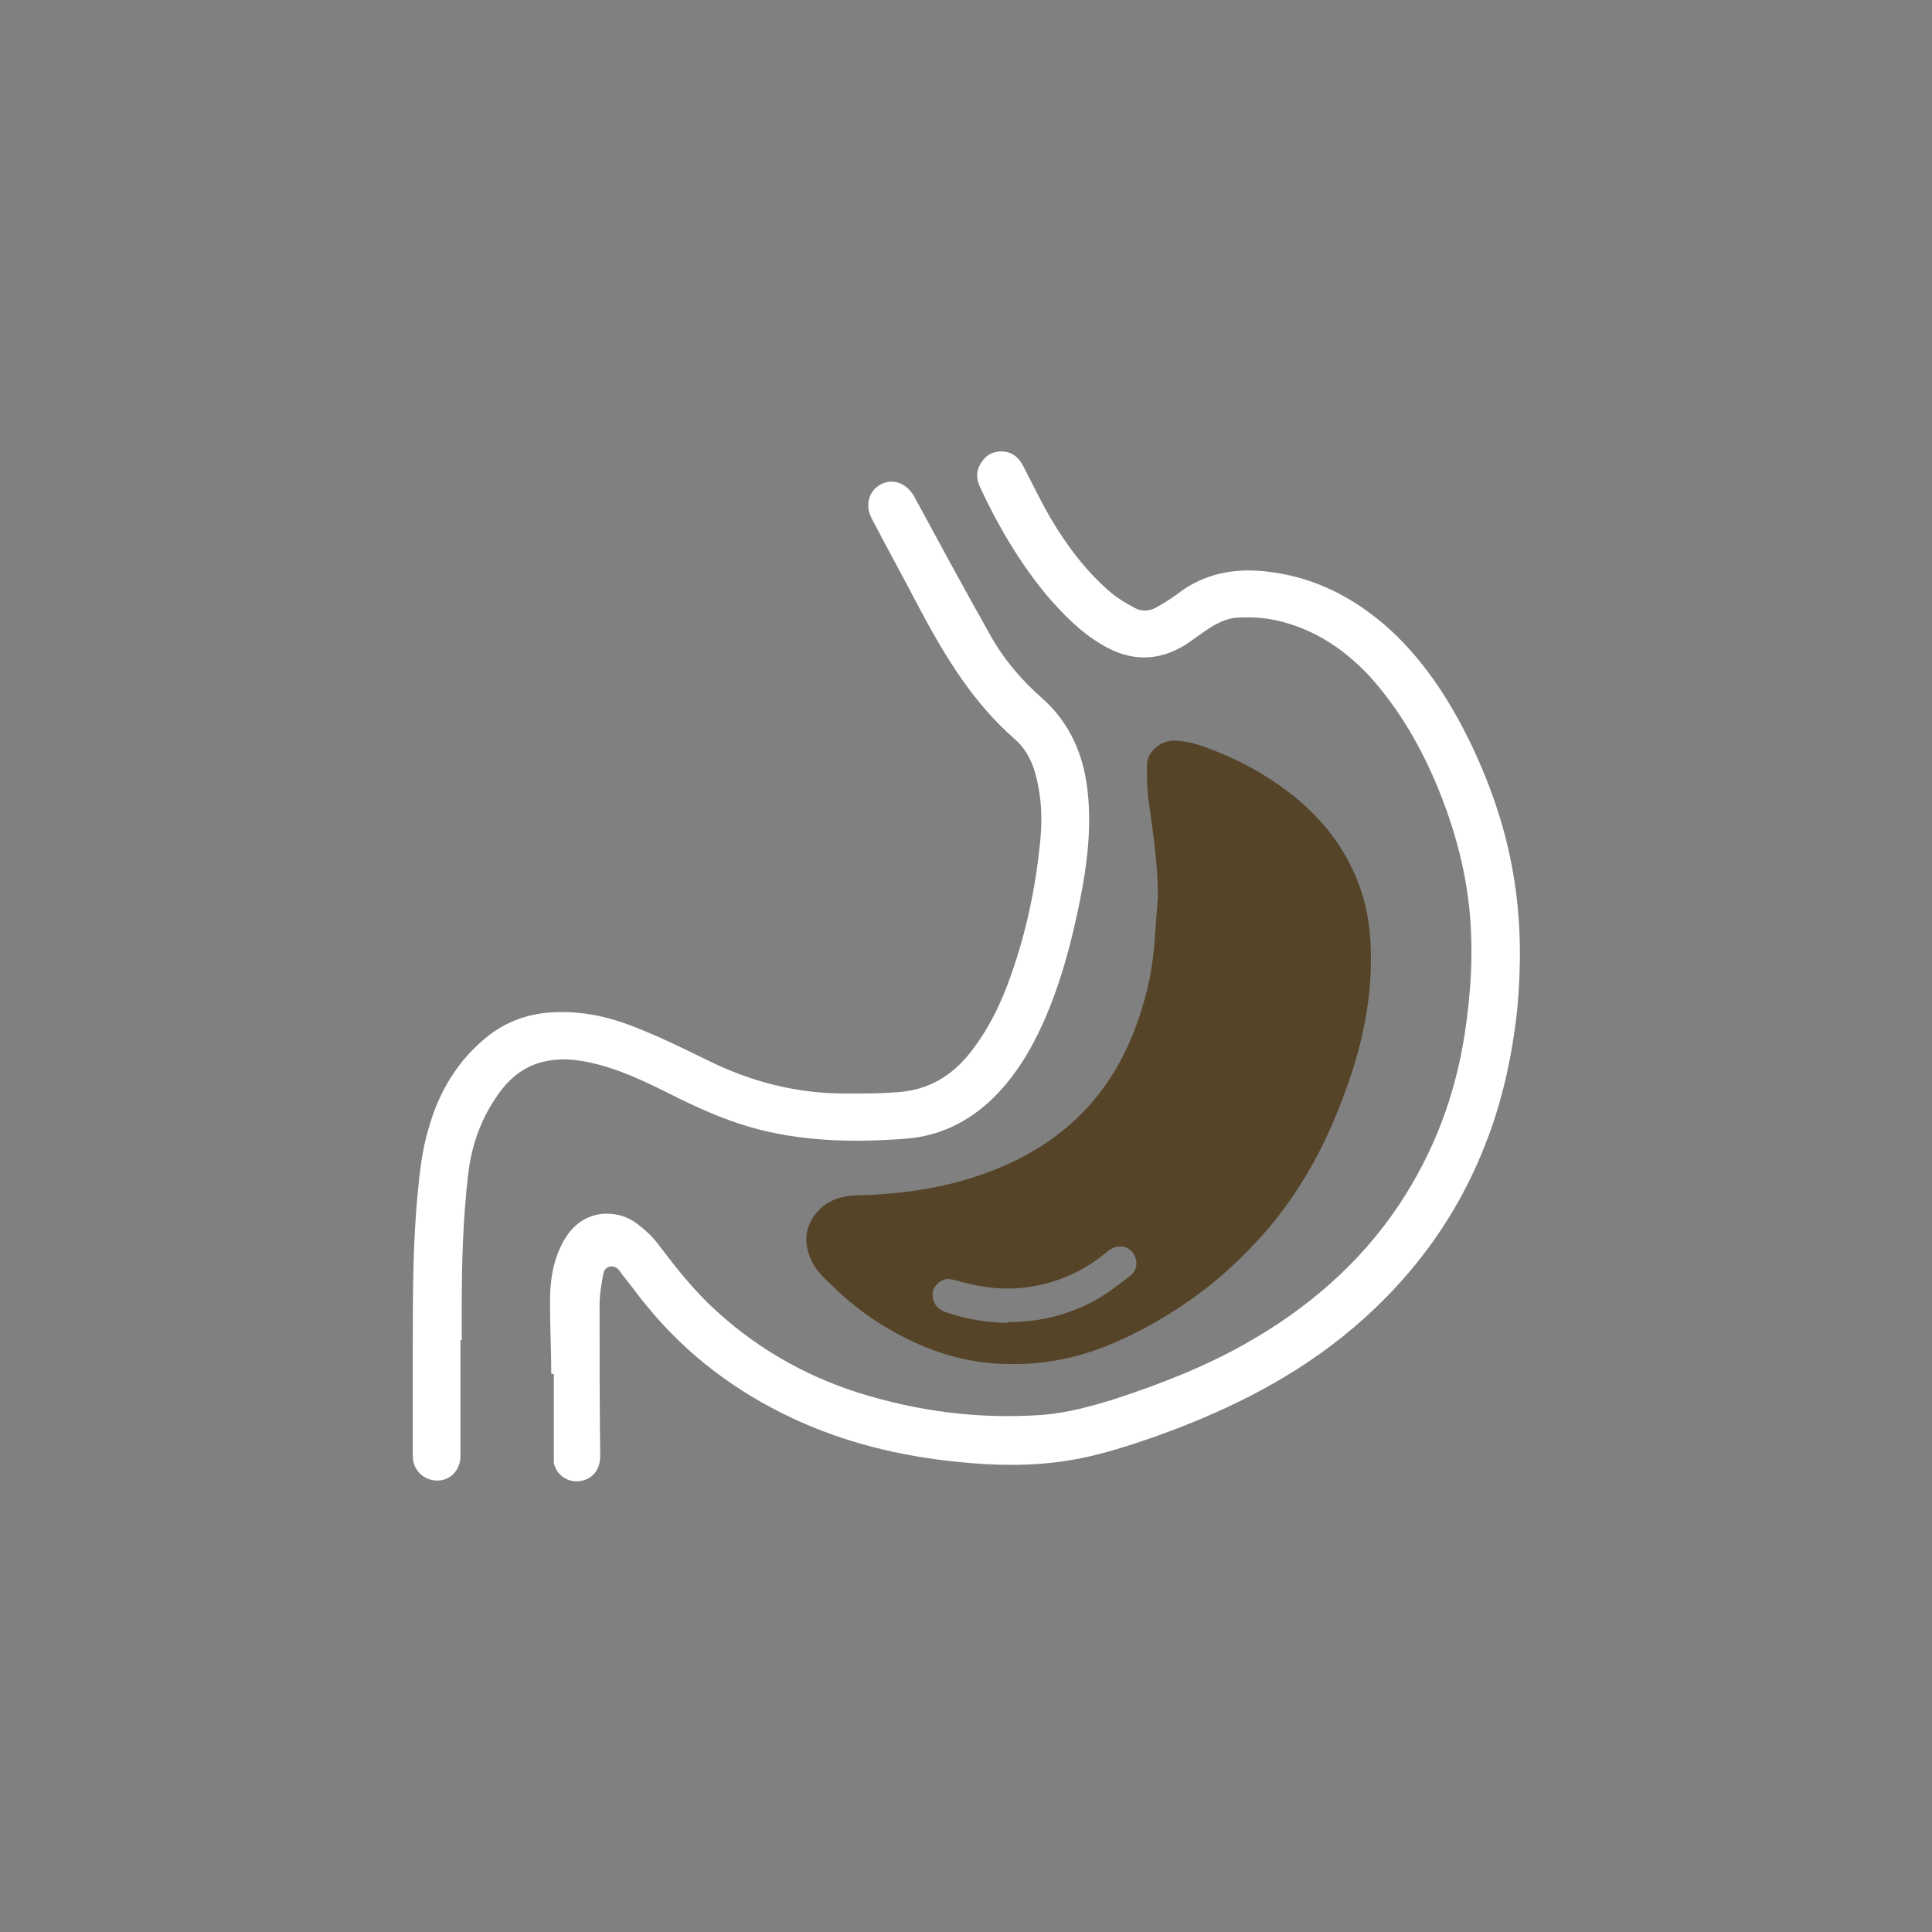
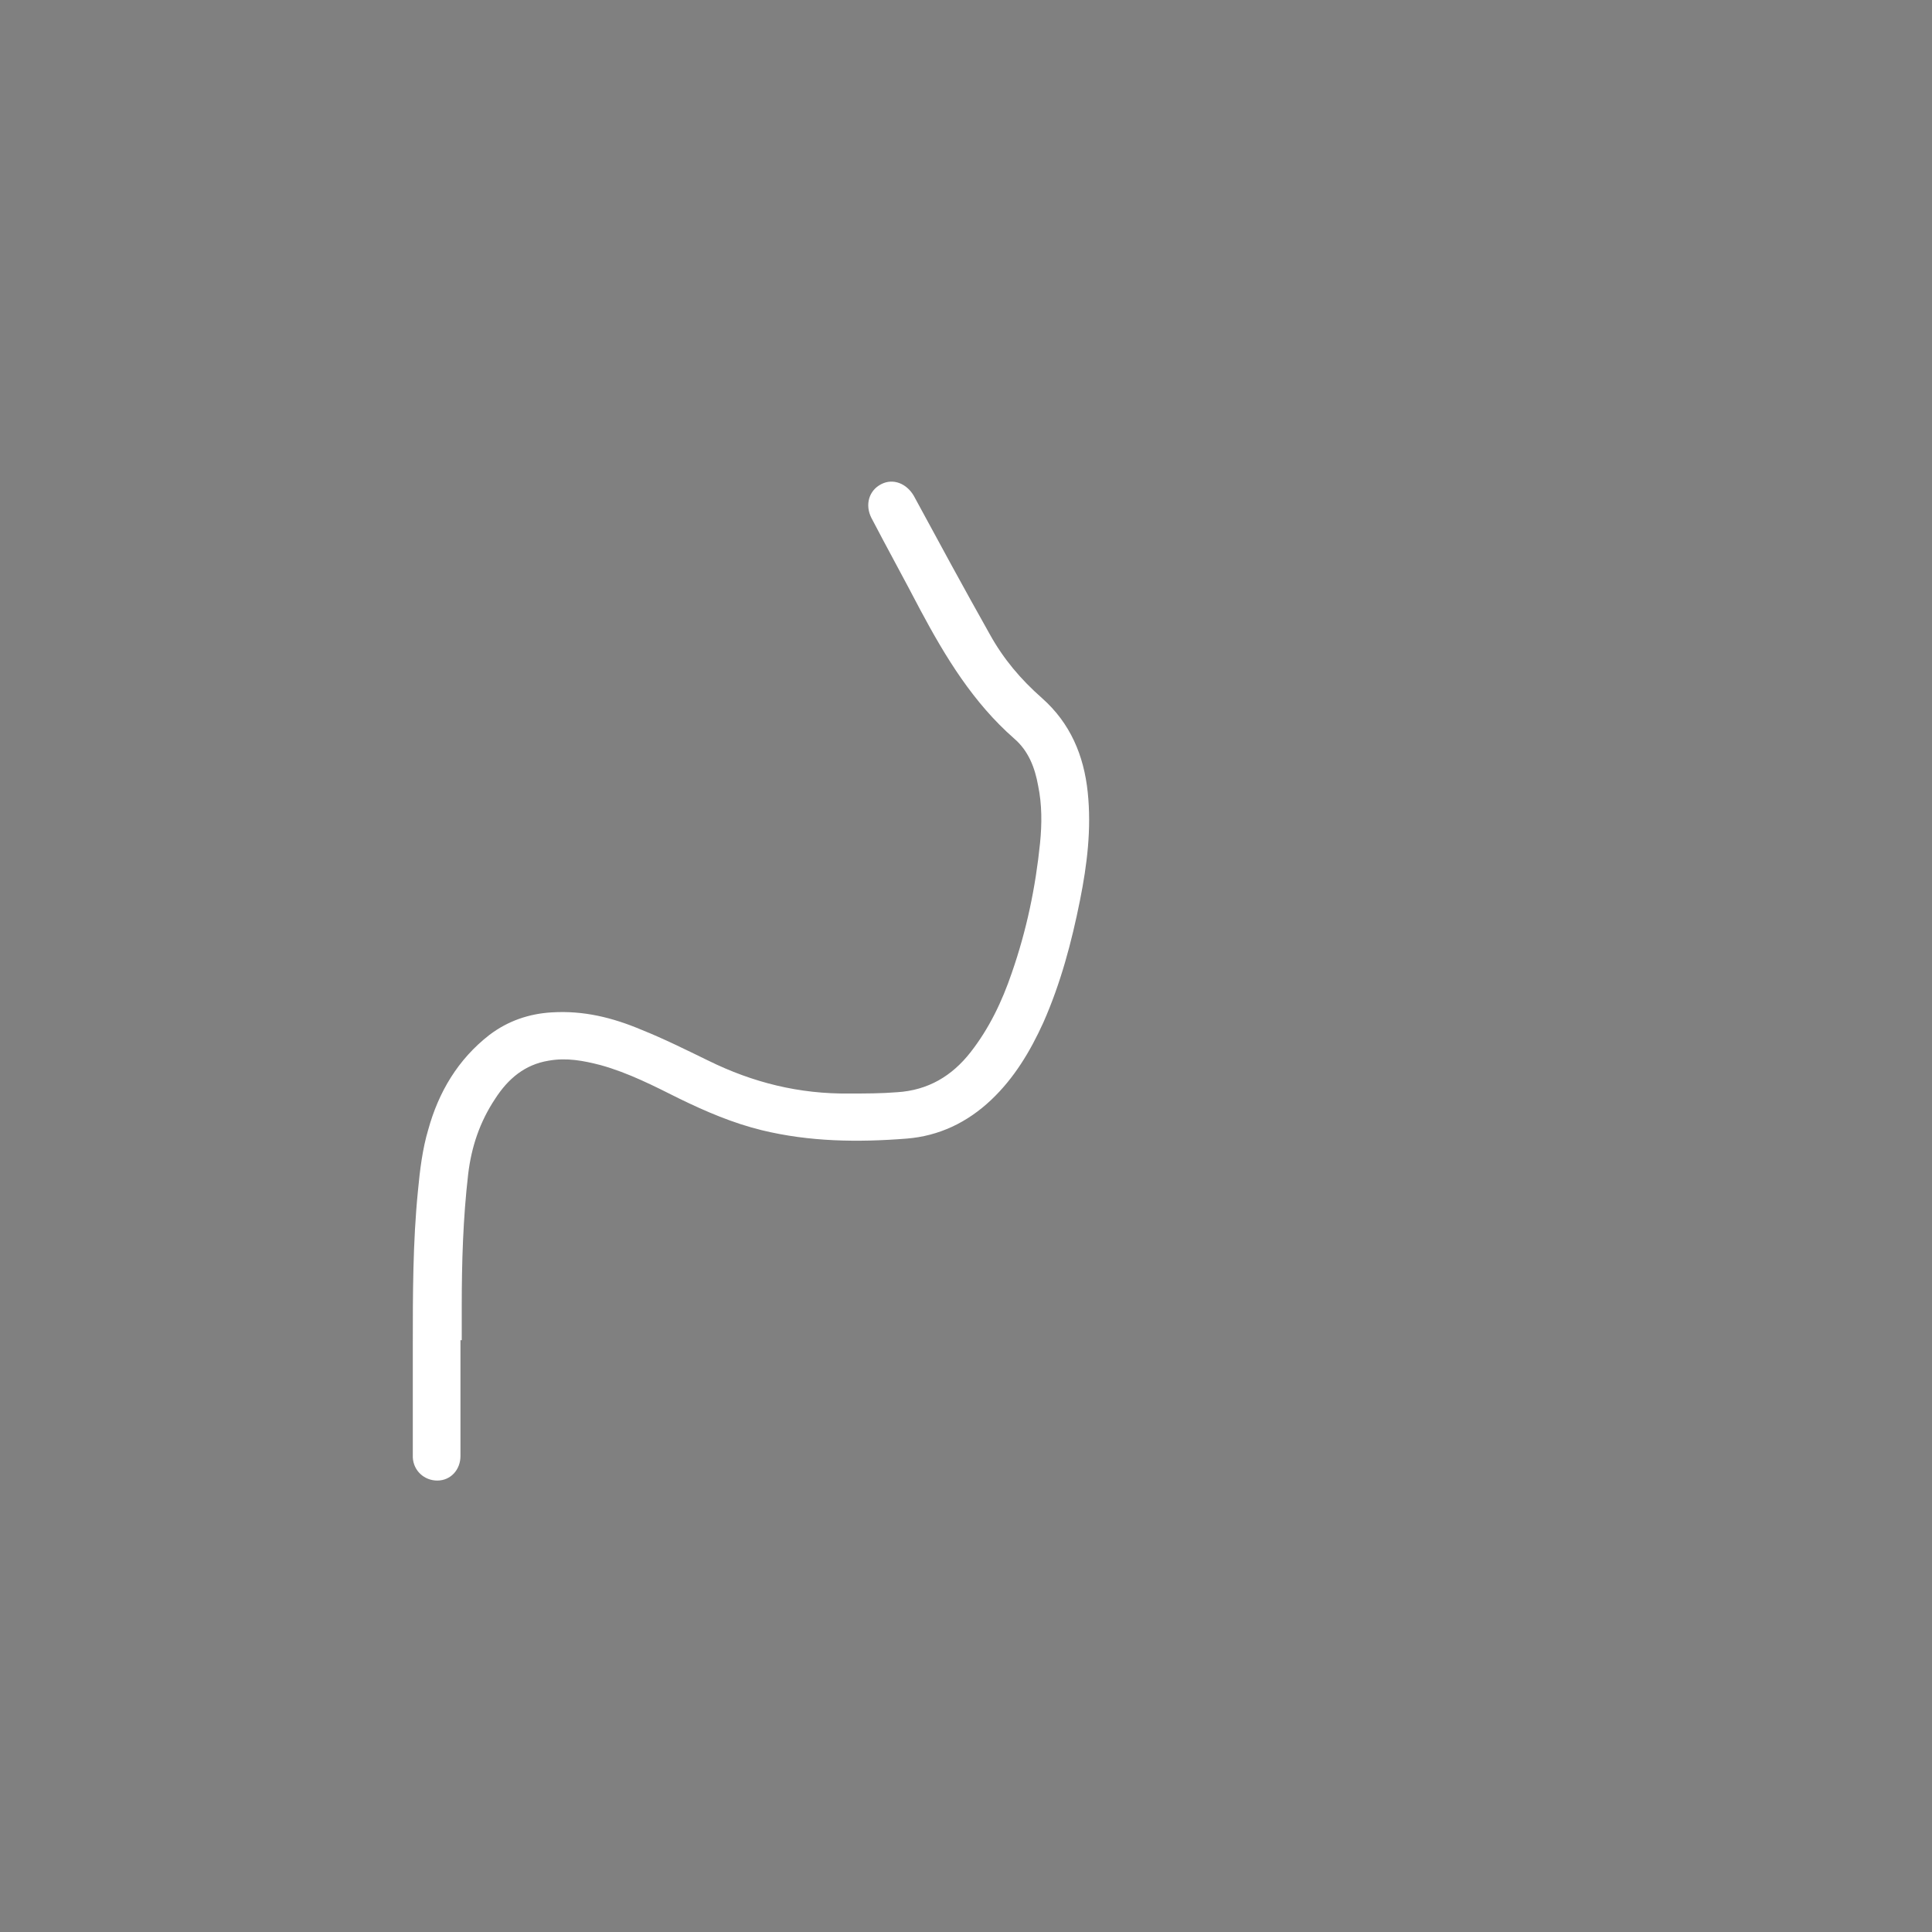
<svg xmlns="http://www.w3.org/2000/svg" id="Layer_1" data-name="Layer 1" version="1.1" viewBox="0 0 300 300">
  <rect x="0" y="0" width="300" height="300" fill="#808080" stroke="none" />
  <defs>
    <style> .cls-1 { fill: #554428; } .cls-1, .cls-2 { stroke-width: 0px; } .cls-2 { fill: #fff; } </style>
  </defs>
-   <path class="cls-1" d="M179.8,139.3c0-5.2-.8-10.3-1.5-15.4-.2-1.6-.2-3.3-.2-5,0-2.3,2.1-3.8,4.1-3.9,2,0,3.9.6,5.7,1.3,5.3,2,10.2,4.8,14.5,8.6,3.7,3.3,6.6,7.3,8.4,11.9,1.2,3,1.8,6.1,2,9.3.5,8.8-1.4,17.1-4.6,25.2-2.7,7.1-6.3,13.6-11.3,19.5-3.2,3.7-6.7,7.1-10.6,10-4.2,3.1-8.6,5.7-13.5,7.8-5.1,2.2-10.5,3.3-16,3.2-5.4,0-10.6-1.3-15.5-3.7-4.4-2.1-8.3-4.8-11.8-8.2-1.5-1.4-3.1-2.8-3.8-4.9-1.5-3.8.6-7.3,3.8-8.7,1.2-.5,2.5-.7,3.9-.7,7.9-.2,15.6-1.5,22.8-4.7,9.7-4.3,16.4-11.4,20.1-21.3,1.5-4,2.5-8.1,2.9-12.4.2-2.7.4-5.3.6-8ZM156.6,205.3c4.7,0,9.2-1.1,13.3-3.3,2-1.1,3.8-2.5,5.6-3.9.8-.6,1.1-1.5.9-2.5-.5-2.1-2.7-2.7-4.4-1.3-3.9,3.3-8.4,5.2-13.5,5.7-3.5.3-6.8-.2-10.1-1.2-.4-.1-.9-.2-1.3-.2-1.3.2-2.2,1.2-2.3,2.3,0,1.3.6,2.3,1.9,2.8,3.2,1.1,6.4,1.7,9.8,1.7Z" />
-   <path class="cls-2" d="M85.6,213.3c0-3.7-.2-7.4-.2-11.1,0-3.1.4-6.1,1.8-8.9,1.3-2.6,3.2-4.4,6.2-4.8,2-.2,3.9.3,5.5,1.5,1.2.9,2.4,2,3.3,3.2,2.5,3.3,5,6.5,8,9.4,6.7,6.4,14.4,10.9,23.2,13.7,9.3,2.9,18.8,4.1,28.5,3.4,3.8-.3,7.4-1.3,11-2.4,7.1-2.3,14-5,20.4-8.6,9.6-5.4,17.8-12.4,24-21.7,5.3-8,8.6-16.7,10.1-26.2,1-6.4,1.4-12.8.8-19.3-.6-6.1-2.1-11.9-4.3-17.6-2.6-6.7-6-12.9-10.7-18.3-4-4.5-8.8-7.8-14.7-9.2-2.1-.5-4.2-.6-6.3-.5-1.7.1-3.1.8-4.5,1.7-1.2.8-2.4,1.7-3.6,2.5-4.3,2.7-8.7,2.6-13,0-3.4-2-6.1-4.8-8.6-7.7-4.2-5.1-7.5-10.7-10.3-16.7-.5-1.1-.7-2.2-.1-3.4.7-1.4,1.8-2.2,3.4-2.2,1.6,0,2.7.9,3.4,2.3,1.4,2.7,2.7,5.4,4.2,8,2.6,4.4,5.6,8.4,9.5,11.7,1.1.9,2.3,1.6,3.6,2.3,1.1.6,2.2.5,3.2,0,1.1-.6,2.2-1.3,3.2-2,4.3-3.4,9.2-4.3,14.5-3.6,7.4.9,13.7,4.3,19.1,9.3,5.3,5,9.1,11,12.2,17.4,3.3,6.9,5.7,14.1,6.8,21.6,1,6.5,1,13.1.4,19.6-.8,7.3-2.3,14.3-5,21.1-4.7,12-12.3,21.9-22.3,29.9-8.8,7-18.8,11.8-29.3,15.5-4.3,1.5-8.7,2.9-13.2,3.6-5.7.9-11.4.8-17.1.2-9-.9-17.6-3-25.7-6.8-8.7-4.1-16.2-9.7-22.3-17.1-1.3-1.5-2.4-3.1-3.7-4.7-.3-.4-.6-.8-.9-1.2-.8-.9-2.1-.7-2.4.5-.3,1.6-.6,3.3-.6,4.9,0,7.8,0,15.7.1,23.5,0,2.2-1.3,3.7-3.3,3.9-1.8.2-3.5-1-3.9-2.8,0-.3,0-.7,0-1,0-4.3,0-8.5,0-12.8,0,0,0,0,0,0Z" />
  <path class="cls-2" d="M71.5,208.1c0,6,0,12,0,18,0,2.1-1.5,3.8-3.6,3.8-2,0-3.7-1.5-3.8-3.6,0-3.4,0-6.8,0-10.2,0-2.4,0-4.7,0-7.1,0-8,0-16.1.8-24.1.3-3.2.7-6.5,1.6-9.5,1.6-5.8,4.6-10.9,9.5-14.7,2.9-2.2,6.2-3.3,9.7-3.5,4.9-.3,9.4.8,13.9,2.7,3.5,1.4,6.9,3.1,10.4,4.8,6.9,3.4,14.1,5.2,21.9,5.1,2.5,0,4.9,0,7.4-.2,4.8-.3,8.5-2.5,11.4-6.2,2.9-3.7,4.9-7.9,6.4-12.3,2.3-6.6,3.7-13.3,4.4-20.2.3-3,.3-6-.3-8.9-.5-2.8-1.5-5.4-3.7-7.3-6.4-5.6-10.7-12.7-14.6-20-2.5-4.8-5.1-9.5-7.6-14.3-1-2-.4-4.2,1.5-5.2,1.9-1,4-.1,5.1,1.8,3.9,7.2,7.8,14.4,11.8,21.5,2.1,3.8,4.8,7,8.1,9.9,4.4,3.9,6.5,8.9,7.1,14.6.6,5.7-.1,11.3-1.2,16.8-1.3,6.5-3,12.9-5.7,19-2,4.4-4.5,8.6-8.1,12-3.7,3.5-8.1,5.6-13.1,6-7.6.6-15.1.5-22.5-1.3-4.5-1.1-8.7-2.9-12.8-4.9-4-2-7.9-4-12.2-5.2-2.7-.7-5.3-1.2-8.1-.7-3.7.6-6.3,2.8-8.3,5.9-2.4,3.6-3.7,7.5-4.2,11.7-.8,6.9-1,13.7-1,20.6,0,1.7,0,3.5,0,5.2h0Z" />
</svg>